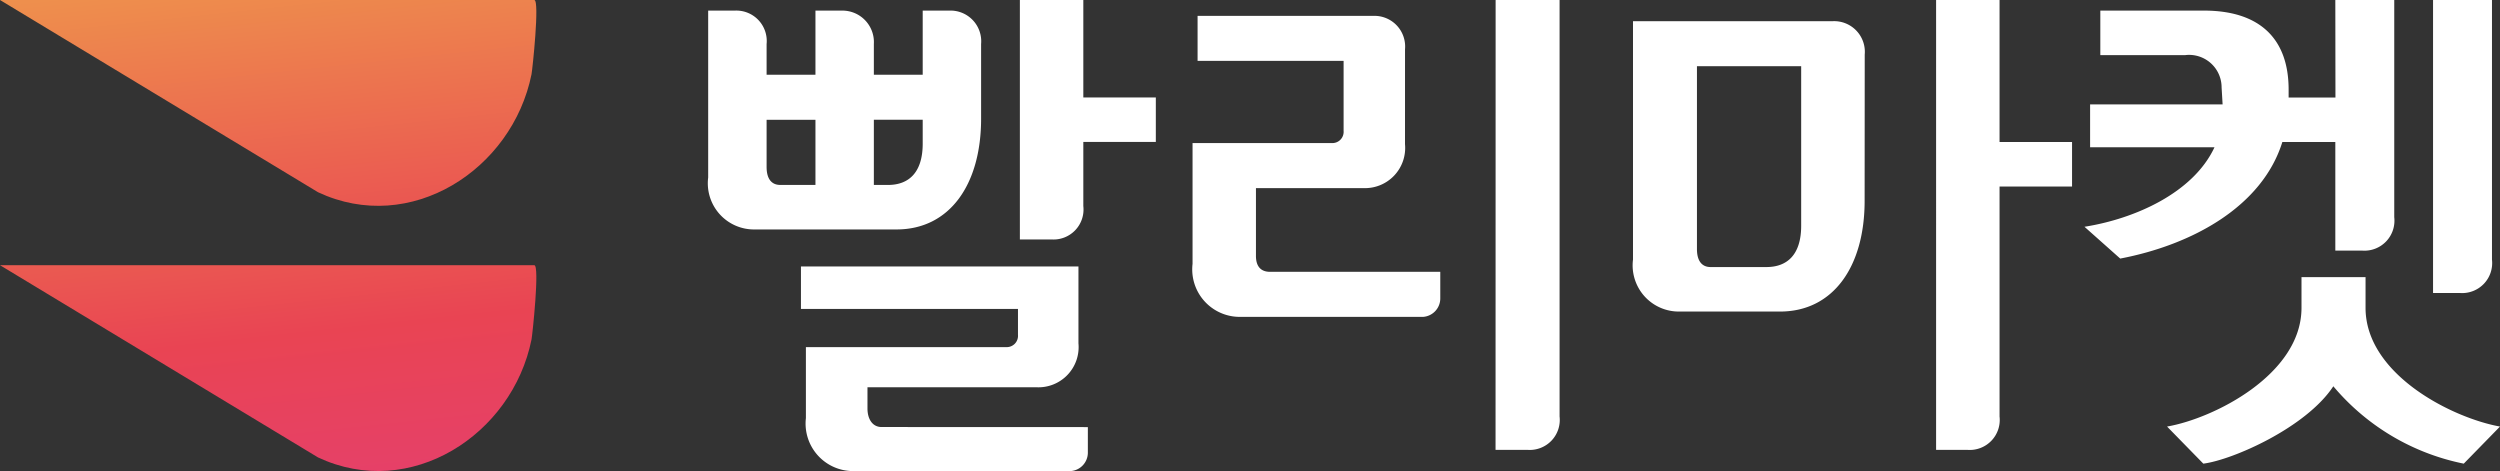
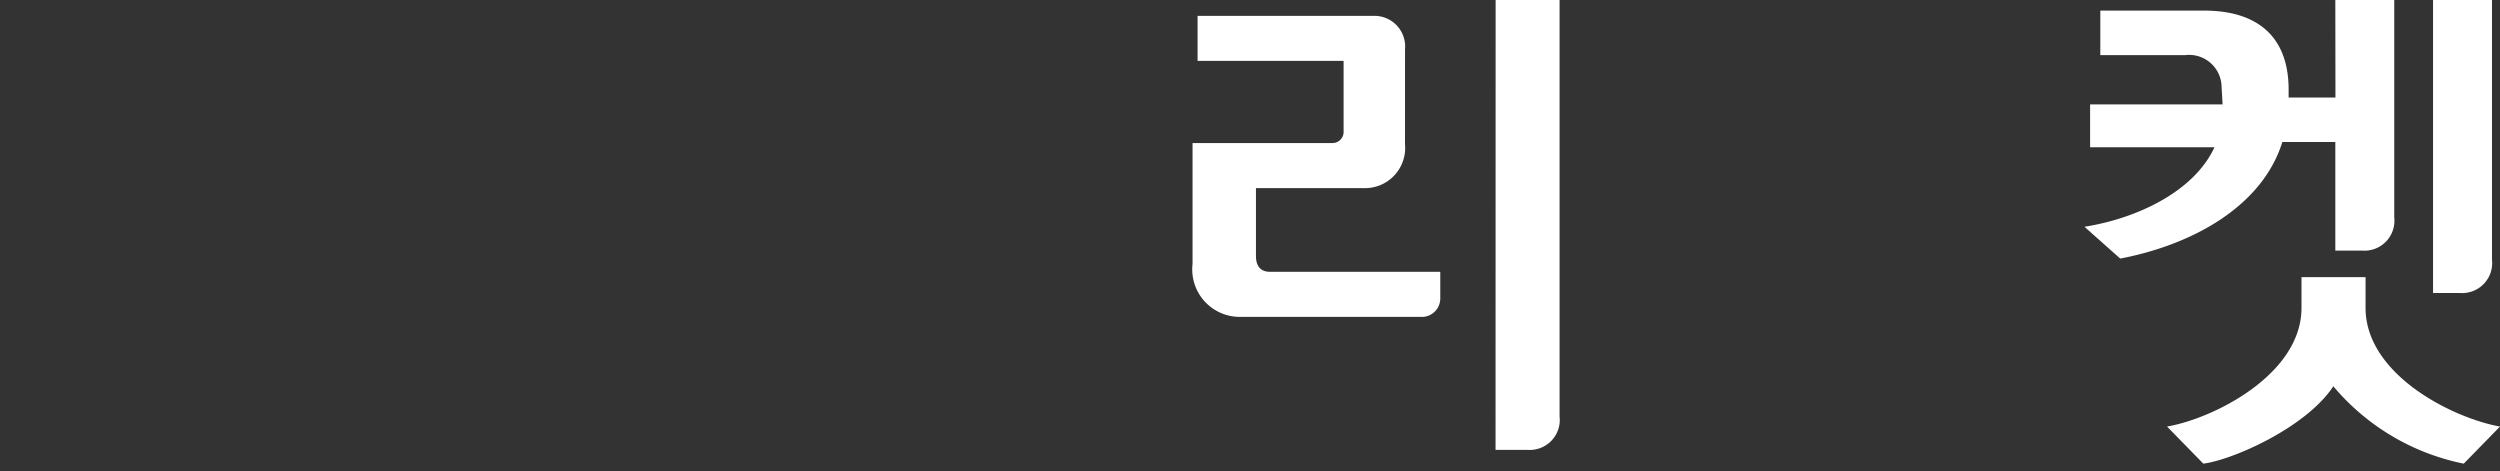
<svg xmlns="http://www.w3.org/2000/svg" xmlns:xlink="http://www.w3.org/1999/xlink" id="nav_logo_light" width="100" height="18.842">
  <rect width="100%" height="100%" fill="#333333" stroke="none" />
  <defs>
    <linearGradient id="linear-gradient" x1=".121" y1="-1.526" x2="1" y2="2.027" gradientUnits="objectBoundingBox">
      <stop offset="0" stop-color="#f0ad4a" />
      <stop offset=".511" stop-color="#e94453" />
      <stop offset="1" stop-color="#df3991" />
    </linearGradient>
    <linearGradient id="linear-gradient-2" x1=".346" y1="-.616" x2="1.225" y2="2.938" xlink:href="#linear-gradient" />
    <style>
            .cls-1{fill:#fff}
        </style>
  </defs>
  <g id="그룹_3" data-name="그룹 3" transform="translate(28.327)">
-     <path id="패스_1" data-name="패스 1" class="cls-1" d="M128.489 128.657h1.954v-2.565h1.067a1.26 1.26 0 0 1 1.269 1.336v1.229h1.954v-2.565h1.067a1.228 1.228 0 0 1 1.269 1.336v2.988c0 2.65-1.269 4.43-3.384 4.43h-5.66a1.847 1.847 0 0 1-1.873-2.077v-6.677h1.068a1.217 1.217 0 0 1 1.269 1.336zm.544 4.409h1.41v-2.607h-1.954v1.886c0 .529.241.72.543.72zm12.306 9.686v1.038a.74.74 0 0 1-.684.721h-8.721a1.9 1.9 0 0 1-1.873-2.119v-2.84h8a.451.451 0 0 0 .483-.487v-1.039h-8.681v-1.7h11.1v3.074a1.608 1.608 0 0 1-1.672 1.759h-6.767v.848c0 .424.2.742.564.742zm-8.56-9.686h.564c.826 0 1.39-.488 1.39-1.654v-.954h-1.954zm5.841-7.4h2.538v3.9h2.9v1.78h-2.9v2.565a1.2 1.2 0 0 1-1.269 1.335h-1.269z" transform="translate(-126.152 -125.668)" />
    <path id="패스_2" data-name="패스 2" class="cls-1" d="M173.089 131.433a1.608 1.608 0 0 1-1.672 1.759h-4.29v2.713c0 .424.2.636.564.636h6.809v1.081a.74.74 0 0 1-.684.721h-7.352a1.9 1.9 0 0 1-1.873-2.12v-4.833h5.559a.45.45 0 0 0 .483-.487v-2.8h-5.841v-1.8h7.029a1.227 1.227 0 0 1 1.269 1.335zm3.625-5.765h2.558v16.659a1.2 1.2 0 0 1-1.272 1.336h-1.289z" transform="translate(-145.216 -125.668)" />
-     <path id="패스_3" data-name="패스 3" class="cls-1" d="M208.815 133.7c0 2.65-1.269 4.43-3.384 4.43h-4.008a1.847 1.847 0 0 1-1.873-2.077v-9.538h8a1.227 1.227 0 0 1 1.269 1.335zm-3.928 2.65c.826 0 1.39-.488 1.39-1.653v-6.38h-4.169v7.312c0 .53.242.721.544.721zm6.787-10.682h2.538v5.68h2.9v1.781h-2.9v9.2a1.2 1.2 0 0 1-1.269 1.335h-1.269z" transform="translate(-162.557 -125.668)" />
    <path id="패스_4" data-name="패스 4" class="cls-1" d="M245.419 125.668h2.357v8.69a1.2 1.2 0 0 1-1.269 1.335h-1.088v-4.345H243.3c-.806 2.586-3.606 4.112-6.485 4.663l-1.43-1.272c2.014-.318 4.351-1.356 5.2-3.179h-4.975v-1.717h5.3l-.04-.678a1.3 1.3 0 0 0-1.451-1.293h-3.4v-1.78h4.149c2.2 0 3.383 1.1 3.383 3.158v.318h1.873zm1.209 11.085v1.229c0 2.671 3.485 4.409 5.378 4.748l-1.45 1.484a9.181 9.181 0 0 1-5.217-3.095c-1.087 1.653-4.028 2.946-5.2 3.095l-1.451-1.484c1.853-.318 5.378-2.077 5.378-4.748v-1.229zm2.7-11.085h2.357v10.386a1.2 1.2 0 0 1-1.269 1.335h-1.088z" transform="translate(-180.333 -125.668)" />
  </g>
  <g id="그룹_4" data-name="그룹 4">
-     <path id="패스_5" data-name="패스 5" d="M91.32 146.716H69.948l12.721 7.689c3.69 1.733 7.769-.894 8.54-4.718.035-.177.334-2.971.111-2.971z" transform="translate(-69.948 -136.108)" style="fill:url(#linear-gradient)" />
-     <path id="패스_6" data-name="패스 6" d="M91.209 128.639c.035-.176.334-2.971.111-2.971H69.948l12.721 7.689c3.69 1.733 7.769-.894 8.54-4.718z" transform="translate(-69.948 -125.668)" style="fill:url(#linear-gradient-2)" />
-   </g>
+     </g>
</svg>